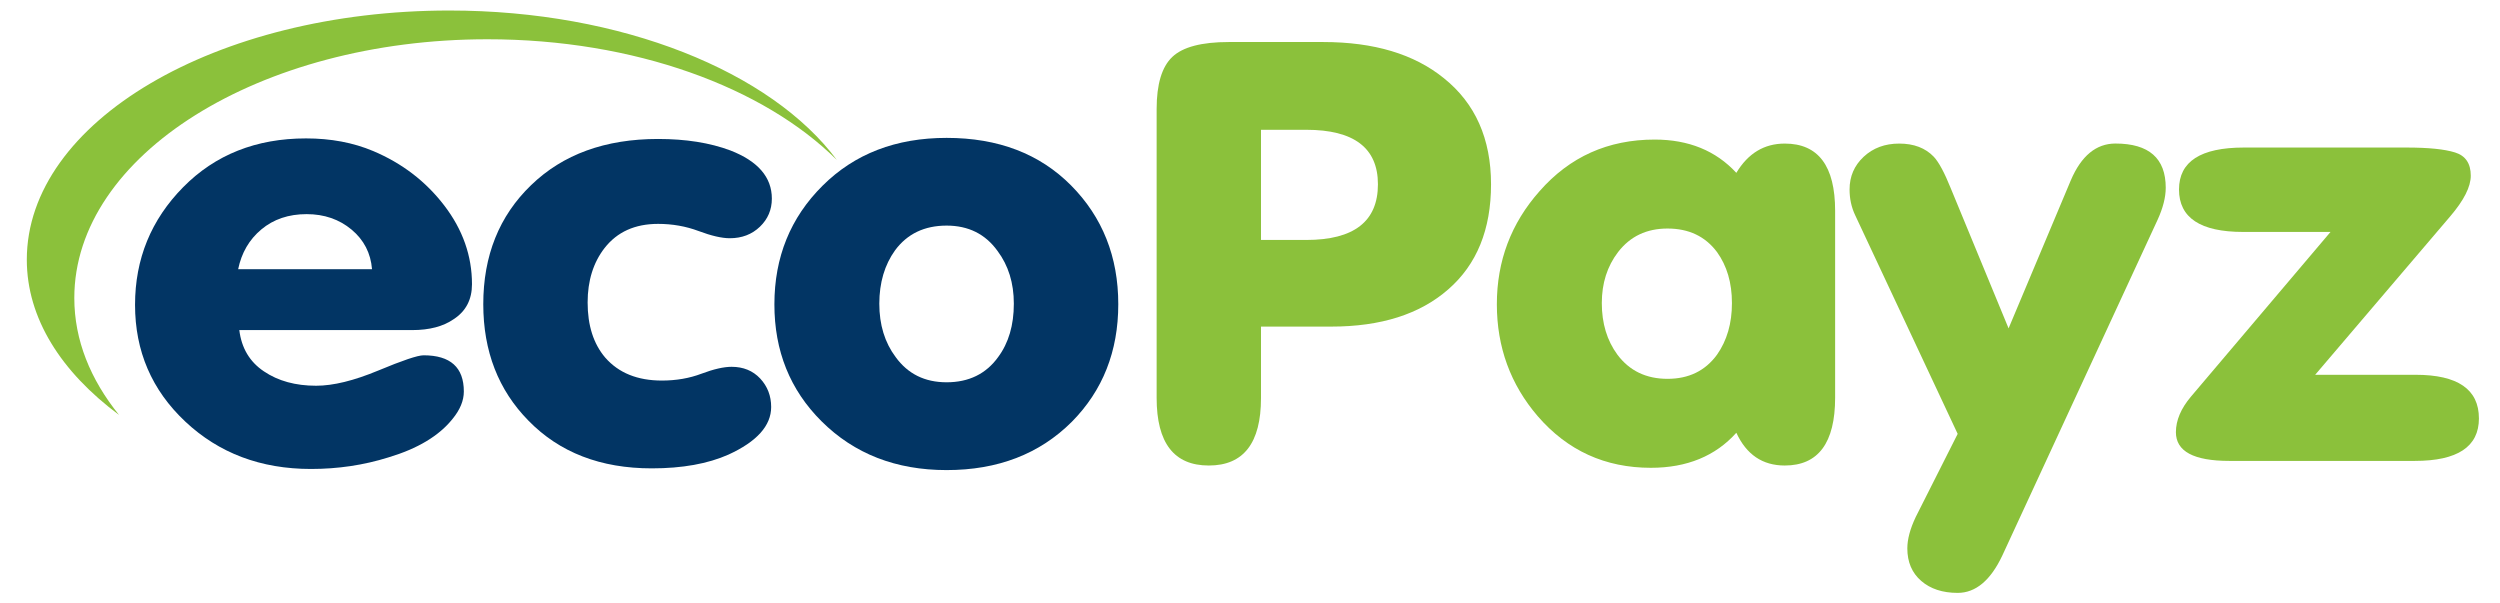
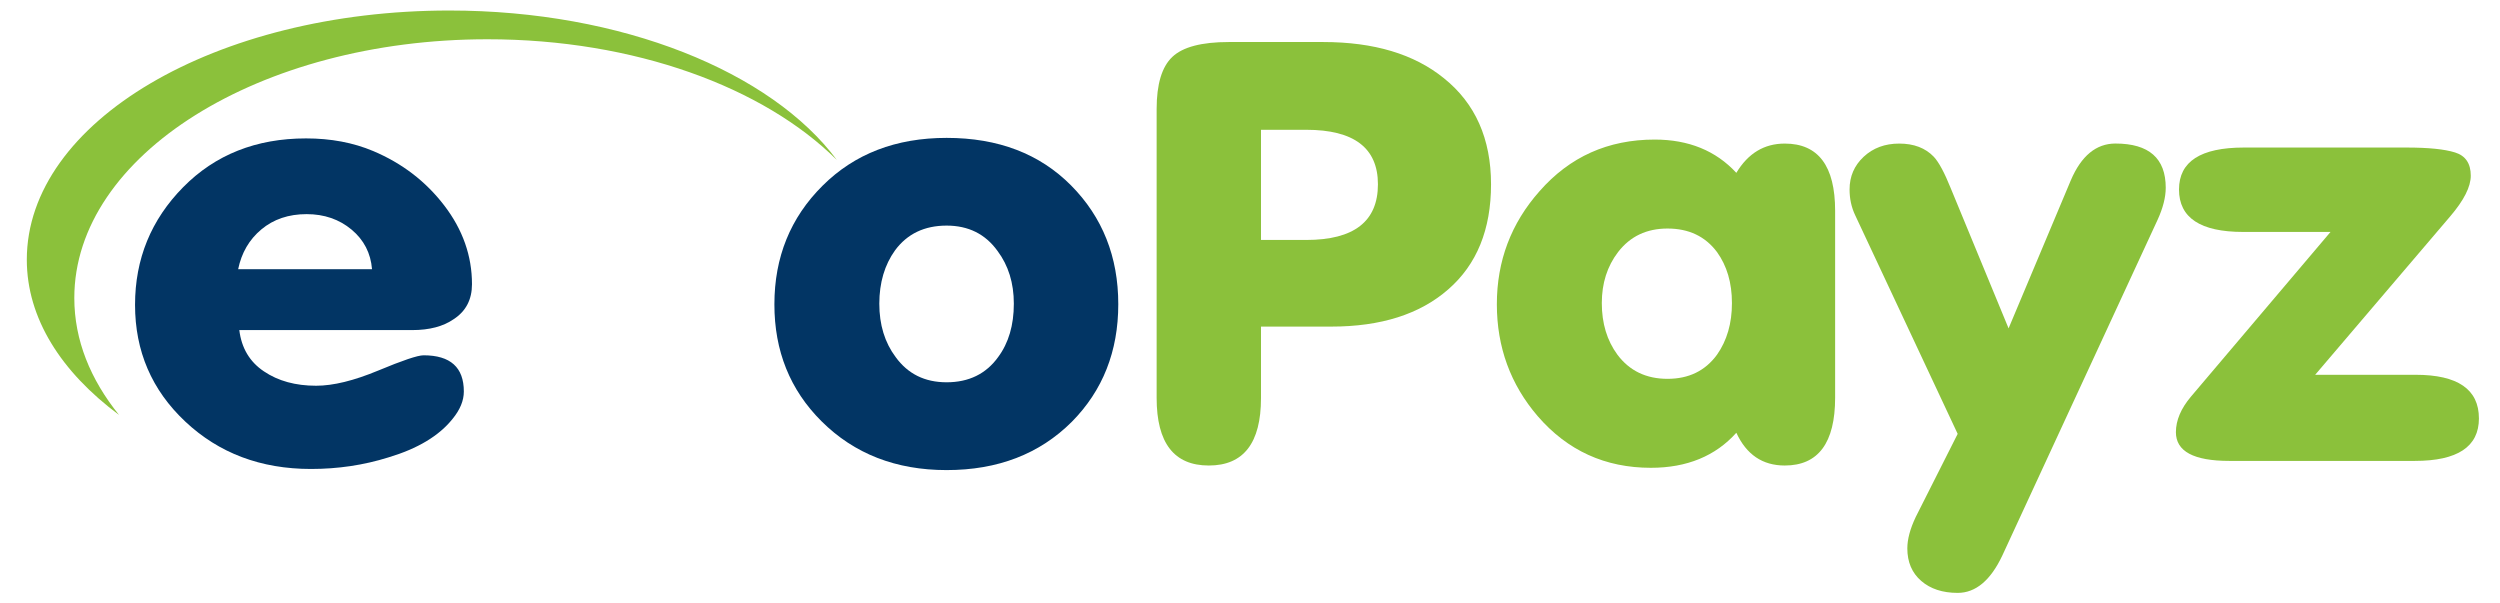
<svg xmlns="http://www.w3.org/2000/svg" width="58" height="14" viewBox="0 0 58 14" fill="none">
  <path d="M10.426 0.244C5.007 0.244 0.622 2.823 0.622 6.025C0.622 7.38 1.414 8.625 2.761 9.626C2.098 8.804 1.724 7.892 1.724 6.913C1.724 3.602 6.02 0.911 11.308 0.911C14.723 0.911 17.719 2.024 19.416 3.713C17.895 1.667 14.435 0.244 10.426 0.244Z" fill="#8BC13B" />
  <path d="M9.564 7.658C9.963 7.658 10.284 7.573 10.527 7.404C10.81 7.219 10.95 6.948 10.95 6.593C10.95 5.936 10.735 5.327 10.308 4.769C9.88 4.21 9.332 3.789 8.66 3.505C8.193 3.308 7.674 3.211 7.1 3.211C5.943 3.211 4.992 3.589 4.249 4.343C3.505 5.098 3.133 6.007 3.133 7.072C3.133 8.146 3.52 9.049 4.299 9.781C5.078 10.513 6.049 10.88 7.215 10.88C7.838 10.88 8.436 10.792 9.01 10.612C9.69 10.409 10.186 10.111 10.498 9.72C10.673 9.508 10.761 9.295 10.761 9.083C10.761 8.523 10.449 8.243 9.827 8.243C9.69 8.243 9.341 8.361 8.777 8.596C8.212 8.831 7.732 8.949 7.334 8.949C6.856 8.949 6.453 8.839 6.122 8.615C5.793 8.395 5.603 8.075 5.552 7.658H9.564ZM6.064 5.322C6.347 5.086 6.695 4.968 7.114 4.968C7.522 4.968 7.87 5.088 8.157 5.327C8.444 5.567 8.601 5.874 8.631 6.246H5.525C5.603 5.866 5.782 5.557 6.064 5.322Z" fill="#023564" />
-   <path d="M12.262 9.761C12.982 10.498 13.934 10.866 15.121 10.866C15.83 10.866 16.423 10.759 16.9 10.547C17.56 10.245 17.891 9.876 17.891 9.442C17.891 9.184 17.806 8.965 17.637 8.782C17.467 8.601 17.245 8.51 16.973 8.51C16.789 8.51 16.556 8.564 16.274 8.67C15.992 8.777 15.685 8.829 15.355 8.829C14.79 8.829 14.352 8.652 14.041 8.296C13.769 7.976 13.633 7.552 13.633 7.017C13.633 6.512 13.765 6.09 14.027 5.753C14.319 5.38 14.732 5.194 15.267 5.194C15.598 5.194 15.912 5.249 16.208 5.36C16.504 5.471 16.746 5.527 16.931 5.527C17.211 5.527 17.445 5.438 17.63 5.26C17.814 5.083 17.907 4.866 17.907 4.608C17.907 4.111 17.585 3.739 16.944 3.49C16.468 3.312 15.909 3.224 15.267 3.224C14.041 3.224 13.059 3.581 12.32 4.297C11.581 5.01 11.212 5.931 11.212 7.058C11.212 8.15 11.563 9.051 12.262 9.761Z" fill="#023564" />
  <path d="M19.059 9.773C19.818 10.529 20.786 10.906 21.962 10.906C23.148 10.906 24.116 10.534 24.865 9.787C25.585 9.06 25.944 8.15 25.944 7.058C25.944 5.958 25.578 5.038 24.85 4.303C24.12 3.567 23.158 3.199 21.962 3.199C20.786 3.199 19.826 3.568 19.082 4.31C18.338 5.05 17.966 5.967 17.966 7.059C17.965 8.141 18.329 9.046 19.059 9.773ZM20.765 5.808C21.047 5.426 21.446 5.234 21.962 5.234C22.467 5.234 22.86 5.43 23.142 5.821C23.395 6.159 23.521 6.566 23.521 7.045C23.521 7.544 23.4 7.956 23.157 8.284C22.875 8.675 22.476 8.869 21.961 8.869C21.455 8.869 21.062 8.674 20.779 8.284C20.526 7.946 20.4 7.534 20.4 7.045C20.401 6.557 20.523 6.145 20.765 5.808Z" fill="#023564" />
  <path d="M29.255 3.011H30.305C31.413 3.011 31.968 3.433 31.968 4.276C31.968 5.136 31.413 5.567 30.305 5.567H29.255V3.011ZM29.255 9.236V7.577H30.888C32.035 7.577 32.94 7.291 33.6 6.713C34.263 6.136 34.592 5.323 34.592 4.277C34.592 3.22 34.227 2.398 33.498 1.814C32.808 1.254 31.874 0.975 30.699 0.975H28.509C27.878 0.975 27.441 1.09 27.198 1.32C26.954 1.551 26.834 1.955 26.834 2.53V9.231C26.834 10.277 27.237 10.8 28.044 10.8C28.851 10.8 29.255 10.278 29.255 9.236Z" fill="#8BC13B" />
  <path d="M37.54 5.847C37.821 5.483 38.202 5.302 38.686 5.302C39.18 5.302 39.561 5.483 39.834 5.847C40.065 6.167 40.181 6.561 40.181 7.032C40.181 7.503 40.065 7.902 39.834 8.23C39.561 8.603 39.18 8.789 38.686 8.789C38.193 8.789 37.805 8.603 37.525 8.23C37.283 7.902 37.162 7.503 37.162 7.032C37.162 6.57 37.288 6.176 37.54 5.847ZM41.407 10.8C42.184 10.8 42.575 10.275 42.575 9.226V4.891C42.575 3.851 42.185 3.331 41.407 3.331C40.93 3.331 40.556 3.556 40.283 4.01C39.808 3.496 39.176 3.238 38.388 3.238C37.307 3.238 36.418 3.637 35.718 4.435C35.056 5.181 34.727 6.056 34.727 7.058C34.727 8.052 35.043 8.919 35.674 9.654C36.365 10.454 37.24 10.853 38.3 10.853C39.136 10.853 39.798 10.581 40.283 10.04C40.517 10.547 40.891 10.8 41.407 10.8Z" fill="#8BC13B" />
  <path d="M48.043 4.183L46.599 7.618L45.258 4.369C45.112 4.006 44.981 3.762 44.864 3.637C44.669 3.433 44.401 3.331 44.062 3.331C43.731 3.331 43.456 3.433 43.237 3.637C43.019 3.841 42.91 4.093 42.91 4.395C42.91 4.608 42.952 4.809 43.041 4.995L45.418 10.066L44.445 11.994C44.315 12.268 44.25 12.511 44.25 12.722C44.25 13.041 44.358 13.292 44.572 13.477C44.785 13.662 45.068 13.755 45.418 13.755C45.835 13.755 46.181 13.466 46.453 12.89L50.055 5.102C50.181 4.827 50.245 4.578 50.245 4.355C50.245 3.672 49.856 3.33 49.077 3.33C48.632 3.331 48.286 3.614 48.043 4.183Z" fill="#8BC13B" />
  <path d="M56.041 8.695H53.712L56.842 5.023C57.162 4.649 57.322 4.334 57.322 4.076C57.322 3.793 57.2 3.612 56.957 3.537C56.714 3.461 56.339 3.423 55.834 3.423H52.056C51.054 3.424 50.553 3.748 50.553 4.397C50.553 5.053 51.05 5.381 52.041 5.381H54.068L50.83 9.202C50.598 9.477 50.481 9.752 50.481 10.027C50.481 10.471 50.894 10.693 51.72 10.693H56.023C57.015 10.693 57.511 10.364 57.511 9.708C57.511 9.033 57.021 8.695 56.041 8.695Z" fill="#8BC13B" />
</svg>